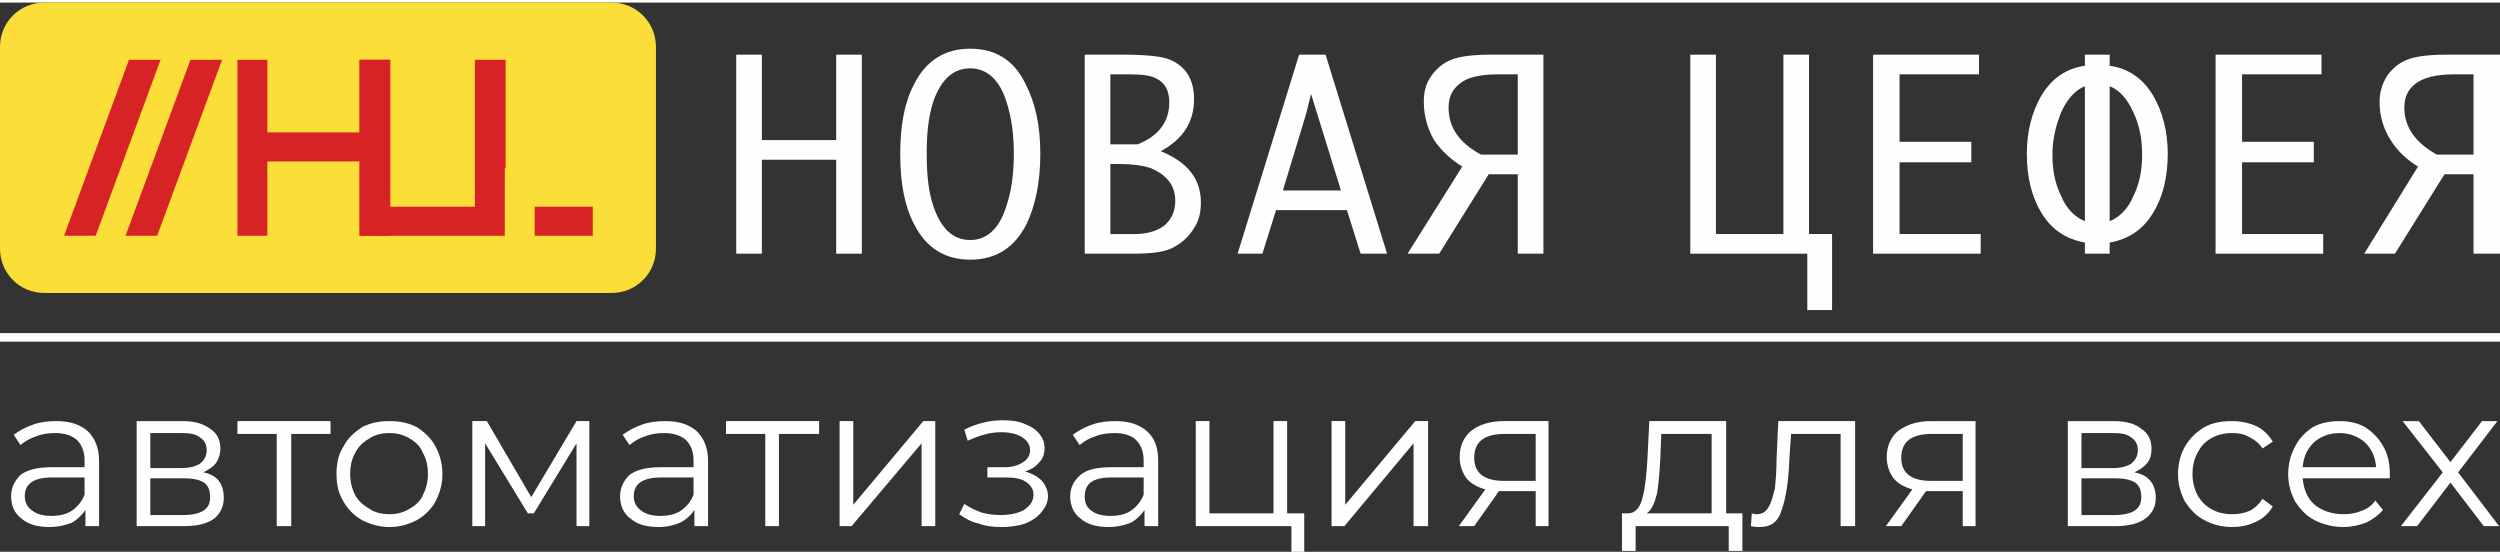
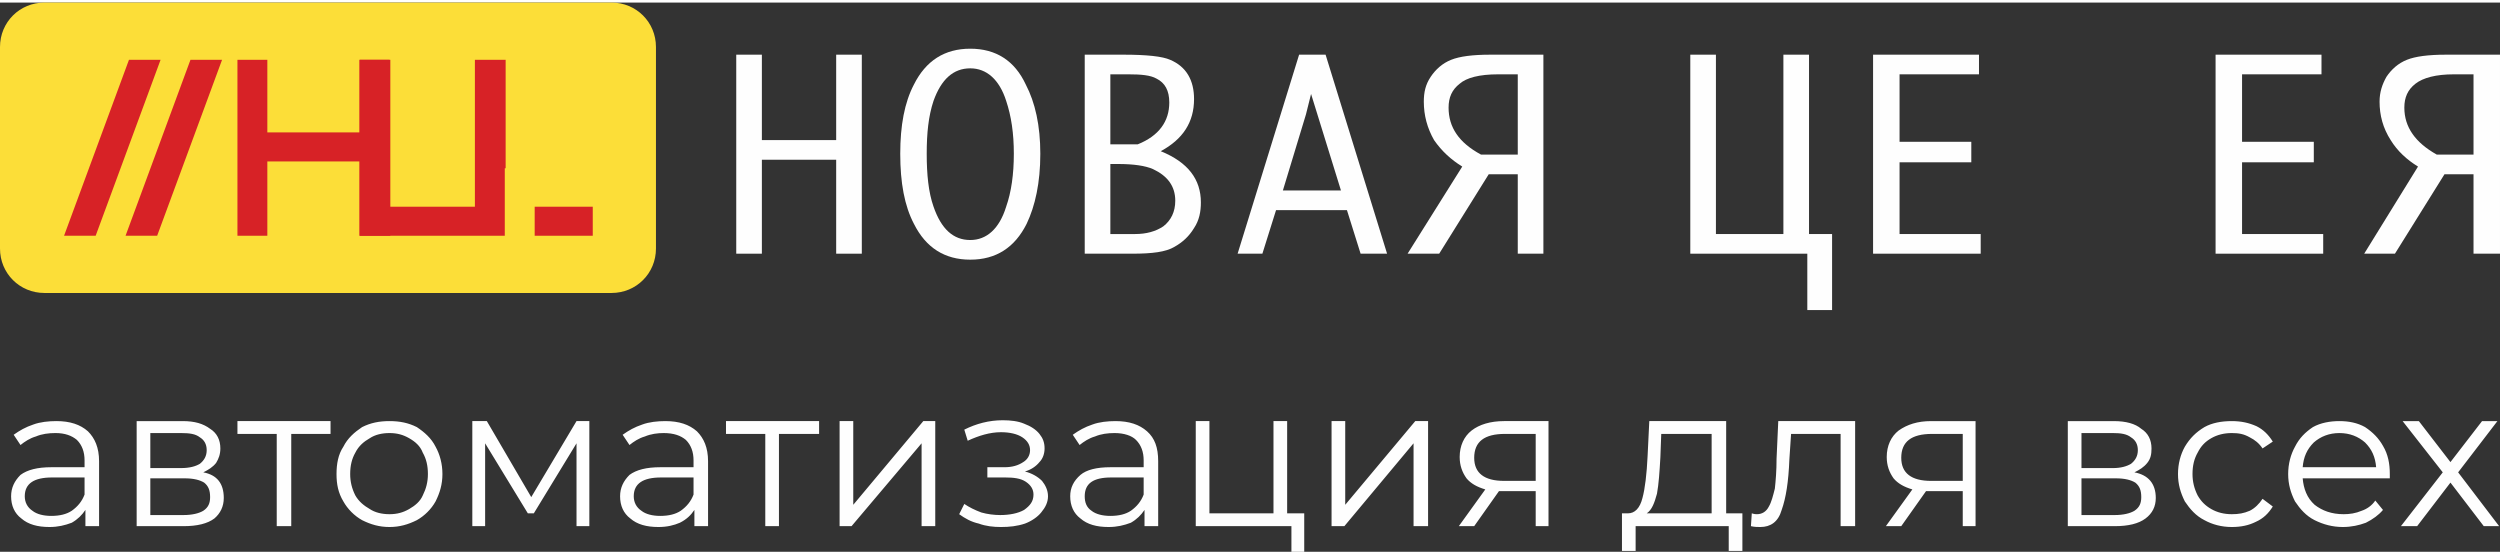
<svg xmlns="http://www.w3.org/2000/svg" xml:space="preserve" width="230px" height="51px" version="1.1" style="shape-rendering:geometricPrecision; text-rendering:geometricPrecision; image-rendering:optimizeQuality; fill-rule:evenodd; clip-rule:evenodd" viewBox="0 0 29.27 6.43">
  <rect x="0" y="0" width="29.27" height="6.43" fill="#333333" stroke="none" />
  <defs>
    <style type="text/css"> .fil1 {fill:#FEFEFE;fill-rule:nonzero} .fil0 {fill:#FCDE38;fill-rule:nonzero} .fil2 {fill:#D72226;fill-rule:nonzero} </style>
  </defs>
  <g id="Слой_x0020_1">
    <path class="fil0" d="M7.68 2.88c0,0.29 -0.23,0.52 -0.52,0.52l-6.64 0c-0.29,0 -0.52,-0.23 -0.52,-0.52l0 -2.36c0,-0.29 0.23,-0.52 0.52,-0.52l6.64 0c0.29,0 0.52,0.23 0.52,0.52l0 2.36z" />
    <polygon class="fil1" points="8.62,2.94 8.62,0.61 8.92,0.61 8.92,1.61 9.79,1.61 9.79,0.61 10.09,0.61 10.09,2.94 9.79,2.94 9.79,1.84 8.92,1.84 8.92,2.94 " />
    <path class="fil1" d="M11.36 2.78c0.19,0 0.34,-0.13 0.42,-0.39 0.06,-0.17 0.09,-0.38 0.09,-0.62 0,-0.24 -0.03,-0.44 -0.09,-0.62 -0.08,-0.25 -0.23,-0.38 -0.42,-0.38 -0.2,0 -0.34,0.13 -0.43,0.38 -0.06,0.18 -0.08,0.38 -0.08,0.62 0,0.24 0.02,0.45 0.08,0.62 0.09,0.26 0.23,0.39 0.43,0.39zm0 0.23c-0.3,0 -0.52,-0.14 -0.66,-0.42 -0.11,-0.21 -0.16,-0.48 -0.16,-0.82 0,-0.33 0.05,-0.6 0.16,-0.81 0.14,-0.28 0.36,-0.42 0.66,-0.42 0.3,0 0.52,0.14 0.65,0.42 0.11,0.21 0.17,0.48 0.17,0.81 0,0.34 -0.06,0.61 -0.16,0.82 -0.14,0.28 -0.36,0.42 -0.66,0.42z" />
    <path class="fil1" d="M13 2.71l0.29 0c0.13,0 0.24,-0.03 0.33,-0.09 0.09,-0.07 0.14,-0.17 0.14,-0.3 0,-0.17 -0.09,-0.29 -0.26,-0.37 -0.09,-0.04 -0.23,-0.06 -0.41,-0.06l-0.09 0 0 0.82zm0 -1.05l0.32 0c0.25,-0.1 0.37,-0.27 0.37,-0.49 0,-0.14 -0.05,-0.23 -0.15,-0.28 -0.07,-0.04 -0.18,-0.05 -0.33,-0.05l-0.21 0 0 0.82zm-0.3 1.28l0 -2.33 0.45 0c0.28,0 0.46,0.02 0.55,0.06 0.19,0.08 0.28,0.24 0.28,0.46 0,0.27 -0.13,0.47 -0.39,0.61 0.32,0.13 0.47,0.33 0.47,0.6 0,0.11 -0.02,0.21 -0.08,0.3 -0.06,0.1 -0.14,0.17 -0.23,0.22 -0.1,0.06 -0.26,0.08 -0.49,0.08l-0.56 0z" />
    <path class="fil1" d="M15.02 2.2l0.68 0 -0.35 -1.13 -0.06 0.24 -0.27 0.89zm-0.24 0.74l-0.29 0 0.72 -2.33 0.31 0 0.72 2.33 -0.31 0 -0.16 -0.51 -0.83 0 -0.16 0.51z" />
    <path class="fil1" d="M17.77 1.78l0 -0.94 -0.23 0c-0.22,0 -0.37,0.04 -0.45,0.11 -0.09,0.07 -0.13,0.16 -0.13,0.28 0,0.23 0.12,0.41 0.38,0.55l0.43 0zm-0.34 0.23l-0.58 0.93 -0.37 0 0.64 -1.02c-0.13,-0.08 -0.24,-0.18 -0.33,-0.31 -0.08,-0.14 -0.12,-0.29 -0.12,-0.45 0,-0.11 0.02,-0.2 0.08,-0.29 0.06,-0.09 0.14,-0.16 0.24,-0.2 0.1,-0.04 0.25,-0.06 0.46,-0.06l0.62 0 0 2.33 -0.3 0 0 -0.93 -0.34 0z" />
    <polygon class="fil1" points="21.45,3.6 21.16,3.6 21.16,2.94 19.79,2.94 19.79,0.61 20.09,0.61 20.09,2.71 20.88,2.71 20.88,0.61 21.18,0.61 21.18,2.71 21.45,2.71 " />
    <polygon class="fil1" points="23.19,2.71 23.19,2.94 21.93,2.94 21.93,0.61 23.17,0.61 23.17,0.84 22.24,0.84 22.24,1.63 23.08,1.63 23.08,1.87 22.24,1.87 22.24,2.71 " />
-     <path class="fil1" d="M25.08 1.78c0,-0.18 -0.03,-0.34 -0.1,-0.49 -0.07,-0.16 -0.17,-0.27 -0.28,-0.31l0 1.58c0.12,-0.05 0.22,-0.15 0.28,-0.3 0.07,-0.14 0.1,-0.3 0.1,-0.48zm-0.67 0.78l0 -1.58c-0.11,0.04 -0.21,0.15 -0.28,0.31 -0.06,0.15 -0.1,0.31 -0.1,0.49 0,0.18 0.03,0.34 0.1,0.48 0.06,0.15 0.16,0.25 0.28,0.3zm0.97 -0.79c0,0.28 -0.06,0.51 -0.17,0.69 -0.12,0.2 -0.29,0.31 -0.51,0.35l0 0.13 -0.29 0 0 -0.13c-0.22,-0.04 -0.39,-0.15 -0.51,-0.35 -0.11,-0.18 -0.17,-0.41 -0.17,-0.69 0,-0.26 0.06,-0.49 0.17,-0.68 0.12,-0.2 0.29,-0.32 0.51,-0.35l0 -0.13 0.29 0 0 0.13c0.22,0.03 0.39,0.15 0.51,0.35 0.11,0.19 0.17,0.42 0.17,0.68z" />
    <polygon class="fil1" points="27.2,2.71 27.2,2.94 25.94,2.94 25.94,0.61 27.18,0.61 27.18,0.84 26.25,0.84 26.25,1.63 27.09,1.63 27.09,1.87 26.25,1.87 26.25,2.71 " />
    <path class="fil1" d="M28.96 1.78l0 -0.94 -0.23 0c-0.21,0 -0.36,0.04 -0.45,0.11 -0.09,0.07 -0.13,0.16 -0.13,0.28 0,0.23 0.13,0.41 0.38,0.55l0.43 0zm-0.34 0.23l-0.58 0.93 -0.36 0 0.63 -1.02c-0.13,-0.08 -0.24,-0.18 -0.32,-0.31 -0.09,-0.14 -0.13,-0.29 -0.13,-0.45 0,-0.11 0.03,-0.2 0.08,-0.29 0.06,-0.09 0.14,-0.16 0.24,-0.2 0.1,-0.04 0.25,-0.06 0.46,-0.06l0.63 0 0 2.33 -0.31 0 0 -0.93 -0.34 0z" />
    <polygon class="fil2" points="4.21,1.86 3.13,1.86 3.13,2.73 2.78,2.73 2.78,0.67 3.13,0.67 3.13,1.52 4.21,1.52 4.21,0.67 4.57,0.67 4.57,2.73 4.21,2.73 " />
    <polygon class="fil2" points="1.87,0.67 1.51,0.67 0.75,2.73 1.12,2.73 1.88,0.67 " />
    <polygon class="fil2" points="2.23,0.67 1.47,2.73 1.84,2.73 2.6,0.67 2.6,0.67 " />
    <polygon class="fil2" points="5.91,1.94 5.92,1.94 5.92,0.67 5.56,0.67 5.56,2.39 4.56,2.39 4.56,0.67 4.21,0.67 4.21,2.73 5.27,2.73 5.82,2.73 5.91,2.73 " />
    <polygon class="fil2" points="6.94,2.73 6.26,2.73 6.26,2.39 6.94,2.39 " />
    <path class="fil1" d="M0.66 4.9c0.16,0 0.28,0.04 0.37,0.12 0.08,0.08 0.13,0.19 0.13,0.35l0 0.76 -0.16 0 0 -0.19c-0.04,0.06 -0.09,0.11 -0.16,0.15 -0.08,0.03 -0.16,0.05 -0.26,0.05 -0.14,0 -0.25,-0.03 -0.33,-0.1 -0.08,-0.06 -0.12,-0.15 -0.12,-0.26 0,-0.1 0.04,-0.18 0.11,-0.25 0.08,-0.06 0.2,-0.09 0.36,-0.09l0.39 0 0 -0.08c0,-0.1 -0.03,-0.18 -0.09,-0.24 -0.06,-0.05 -0.14,-0.08 -0.25,-0.08 -0.08,0 -0.16,0.01 -0.23,0.04 -0.07,0.02 -0.13,0.06 -0.18,0.1l-0.08 -0.12c0.07,-0.05 0.14,-0.09 0.23,-0.12 0.08,-0.03 0.18,-0.04 0.27,-0.04zm-0.06 1.11c0.1,0 0.18,-0.02 0.24,-0.06 0.07,-0.05 0.12,-0.11 0.15,-0.19l0 -0.2 -0.38 0c-0.21,0 -0.32,0.07 -0.32,0.22 0,0.07 0.03,0.13 0.09,0.17 0.05,0.04 0.13,0.06 0.22,0.06zm1.78 -0.51c0.16,0.03 0.24,0.13 0.24,0.3 0,0.1 -0.04,0.18 -0.11,0.24 -0.08,0.06 -0.2,0.09 -0.36,0.09l-0.55 0 0 -1.23 0.54 0c0.14,0 0.24,0.03 0.32,0.09 0.08,0.05 0.12,0.13 0.12,0.23 0,0.07 -0.02,0.12 -0.05,0.17 -0.04,0.05 -0.09,0.08 -0.15,0.11zm-0.62 -0.05l0.36 0c0.1,0 0.17,-0.02 0.22,-0.05 0.05,-0.04 0.08,-0.09 0.08,-0.16 0,-0.07 -0.03,-0.12 -0.08,-0.15 -0.05,-0.04 -0.12,-0.05 -0.22,-0.05l-0.36 0 0 0.41zm0.39 0.55c0.1,0 0.18,-0.02 0.23,-0.05 0.06,-0.04 0.08,-0.09 0.08,-0.16 0,-0.08 -0.02,-0.13 -0.07,-0.17 -0.05,-0.03 -0.12,-0.05 -0.23,-0.05l-0.4 0 0 0.43 0.39 0zm1.72 -0.95l-0.46 0 0 1.08 -0.17 0 0 -1.08 -0.46 0 0 -0.15 1.09 0 0 0.15zm0.69 1.09c-0.12,0 -0.22,-0.03 -0.32,-0.08 -0.09,-0.05 -0.17,-0.13 -0.22,-0.22 -0.06,-0.1 -0.08,-0.2 -0.08,-0.32 0,-0.12 0.02,-0.23 0.08,-0.32 0.05,-0.1 0.13,-0.17 0.22,-0.23 0.1,-0.05 0.2,-0.07 0.32,-0.07 0.12,0 0.22,0.02 0.32,0.07 0.09,0.06 0.17,0.13 0.22,0.23 0.05,0.09 0.08,0.2 0.08,0.32 0,0.12 -0.03,0.22 -0.08,0.32 -0.05,0.09 -0.13,0.17 -0.22,0.22 -0.1,0.05 -0.2,0.08 -0.32,0.08zm0 -0.15c0.09,0 0.16,-0.02 0.23,-0.06 0.07,-0.04 0.13,-0.09 0.16,-0.16 0.04,-0.08 0.06,-0.16 0.06,-0.25 0,-0.1 -0.02,-0.18 -0.06,-0.25 -0.03,-0.08 -0.09,-0.13 -0.16,-0.17 -0.07,-0.04 -0.14,-0.06 -0.23,-0.06 -0.09,0 -0.17,0.02 -0.23,0.06 -0.07,0.04 -0.13,0.09 -0.17,0.17 -0.04,0.07 -0.06,0.15 -0.06,0.25 0,0.09 0.02,0.17 0.06,0.25 0.04,0.07 0.1,0.12 0.17,0.16 0.06,0.04 0.14,0.06 0.23,0.06zm2.34 -1.09l0 1.23 -0.15 0 0 -0.97 -0.5 0.82 -0.07 0 -0.5 -0.82 0 0.97 -0.15 0 0 -1.23 0.17 0 0.52 0.89 0.53 -0.89 0.15 0zm0.89 0c0.16,0 0.28,0.04 0.37,0.12 0.08,0.08 0.13,0.19 0.13,0.35l0 0.76 -0.16 0 0 -0.19c-0.04,0.06 -0.09,0.11 -0.17,0.15 -0.07,0.03 -0.15,0.05 -0.25,0.05 -0.14,0 -0.25,-0.03 -0.33,-0.1 -0.08,-0.06 -0.12,-0.15 -0.12,-0.26 0,-0.1 0.04,-0.18 0.11,-0.25 0.08,-0.06 0.2,-0.09 0.36,-0.09l0.39 0 0 -0.08c0,-0.1 -0.03,-0.18 -0.09,-0.24 -0.06,-0.05 -0.14,-0.08 -0.26,-0.08 -0.07,0 -0.15,0.01 -0.22,0.04 -0.07,0.02 -0.13,0.06 -0.18,0.1l-0.08 -0.12c0.07,-0.05 0.14,-0.09 0.23,-0.12 0.08,-0.03 0.18,-0.04 0.27,-0.04zm-0.06 1.11c0.1,0 0.18,-0.02 0.24,-0.06 0.07,-0.05 0.12,-0.11 0.15,-0.19l0 -0.2 -0.38 0c-0.21,0 -0.32,0.07 -0.32,0.22 0,0.07 0.03,0.13 0.09,0.17 0.05,0.04 0.13,0.06 0.22,0.06zm1.86 -0.96l-0.47 0 0 1.08 -0.16 0 0 -1.08 -0.46 0 0 -0.15 1.09 0 0 0.15zm0.24 -0.15l0.16 0 0 0.98 0.82 -0.98 0.14 0 0 1.23 -0.16 0 0 -0.97 -0.82 0.97 -0.14 0 0 -1.23zm2.17 0.59c0.08,0.02 0.15,0.06 0.2,0.11 0.04,0.05 0.07,0.11 0.07,0.18 0,0.07 -0.03,0.13 -0.08,0.19 -0.04,0.05 -0.11,0.1 -0.19,0.13 -0.09,0.03 -0.18,0.04 -0.28,0.04 -0.09,0 -0.18,-0.01 -0.26,-0.04 -0.09,-0.02 -0.16,-0.06 -0.23,-0.11l0.06 -0.12c0.06,0.04 0.12,0.07 0.2,0.1 0.07,0.02 0.15,0.03 0.22,0.03 0.11,0 0.21,-0.02 0.28,-0.06 0.07,-0.05 0.11,-0.1 0.11,-0.18 0,-0.06 -0.03,-0.11 -0.09,-0.15 -0.06,-0.04 -0.14,-0.05 -0.24,-0.05l-0.21 0 0 -0.12 0.2 0c0.09,0 0.16,-0.02 0.22,-0.06 0.05,-0.03 0.08,-0.08 0.08,-0.14 0,-0.06 -0.03,-0.11 -0.09,-0.15 -0.06,-0.04 -0.15,-0.06 -0.25,-0.06 -0.13,0 -0.26,0.04 -0.39,0.1l-0.04 -0.13c0.14,-0.07 0.29,-0.11 0.45,-0.11 0.09,0 0.18,0.01 0.25,0.04 0.08,0.03 0.14,0.07 0.18,0.12 0.04,0.05 0.06,0.1 0.06,0.17 0,0.06 -0.02,0.12 -0.06,0.16 -0.04,0.05 -0.1,0.09 -0.17,0.11zm1.06 -0.59c0.16,0 0.28,0.04 0.37,0.12 0.09,0.08 0.13,0.19 0.13,0.35l0 0.76 -0.16 0 0 -0.19c-0.04,0.06 -0.09,0.11 -0.16,0.15 -0.08,0.03 -0.16,0.05 -0.26,0.05 -0.14,0 -0.25,-0.03 -0.33,-0.1 -0.08,-0.06 -0.12,-0.15 -0.12,-0.26 0,-0.1 0.04,-0.18 0.12,-0.25 0.07,-0.06 0.19,-0.09 0.35,-0.09l0.39 0 0 -0.08c0,-0.1 -0.03,-0.18 -0.09,-0.24 -0.05,-0.05 -0.14,-0.08 -0.25,-0.08 -0.08,0 -0.16,0.01 -0.23,0.04 -0.07,0.02 -0.13,0.06 -0.18,0.1l-0.08 -0.12c0.07,-0.05 0.14,-0.09 0.23,-0.12 0.08,-0.03 0.18,-0.04 0.27,-0.04zm-0.06 1.11c0.1,0 0.18,-0.02 0.24,-0.06 0.07,-0.05 0.12,-0.11 0.15,-0.19l0 -0.2 -0.38 0c-0.21,0 -0.31,0.07 -0.31,0.22 0,0.07 0.02,0.13 0.08,0.17 0.05,0.04 0.13,0.06 0.22,0.06zm2.27 -0.03l0 0.45 -0.15 0 0 -0.3 -1.12 0 0 -1.23 0.16 0 0 1.08 0.75 0 0 -1.08 0.16 0 0 1.08 0.2 0zm0.32 -1.08l0.16 0 0 0.98 0.82 -0.98 0.15 0 0 1.23 -0.17 0 0 -0.97 -0.81 0.97 -0.15 0 0 -1.23zm2.54 0l0 1.23 -0.15 0 0 -0.41 -0.39 0 -0.04 0 -0.29 0.41 -0.18 0 0.31 -0.43c-0.1,-0.03 -0.17,-0.07 -0.22,-0.13 -0.05,-0.07 -0.08,-0.15 -0.08,-0.25 0,-0.13 0.05,-0.24 0.14,-0.31 0.09,-0.07 0.22,-0.11 0.38,-0.11l0.52 0zm-0.87 0.43c0,0.18 0.12,0.27 0.35,0.27l0.37 0 0 -0.55 -0.36 0c-0.24,0 -0.36,0.09 -0.36,0.28zm3.14 0.65l0 0.44 -0.16 0 0 -0.29 -1.09 0 0 0.29 -0.16 0 0 -0.44 0.07 0c0.08,0 0.14,-0.06 0.17,-0.18 0.03,-0.11 0.05,-0.28 0.06,-0.49l0.02 -0.41 0.9 0 0 1.08 0.19 0zm-0.96 -0.66c-0.01,0.18 -0.02,0.32 -0.04,0.43 -0.03,0.11 -0.06,0.19 -0.12,0.23l0.76 0 0 -0.93 -0.59 0 -0.01 0.27zm2.28 -0.42l0 1.23 -0.17 0 0 -1.08 -0.58 0 -0.02 0.3c-0.01,0.26 -0.04,0.45 -0.09,0.59 -0.04,0.14 -0.13,0.2 -0.25,0.2 -0.03,0 -0.07,0 -0.11,-0.01l0.01 -0.15c0.03,0.01 0.05,0.01 0.06,0.01 0.06,0 0.11,-0.03 0.14,-0.09 0.03,-0.05 0.05,-0.13 0.07,-0.21 0.01,-0.09 0.02,-0.21 0.02,-0.35l0.02 -0.44 0.9 0zm1.41 0l0 1.23 -0.15 0 0 -0.41 -0.39 0 -0.04 0 -0.29 0.41 -0.18 0 0.31 -0.43c-0.1,-0.03 -0.17,-0.07 -0.22,-0.13 -0.05,-0.07 -0.08,-0.15 -0.08,-0.25 0,-0.13 0.05,-0.24 0.14,-0.31 0.1,-0.07 0.22,-0.11 0.38,-0.11l0.52 0zm-0.87 0.43c0,0.18 0.12,0.27 0.35,0.27l0.37 0 0 -0.55 -0.36 0c-0.24,0 -0.36,0.09 -0.36,0.28zm2.73 0.17c0.16,0.03 0.25,0.13 0.25,0.3 0,0.1 -0.04,0.18 -0.12,0.24 -0.08,0.06 -0.2,0.09 -0.36,0.09l-0.55 0 0 -1.23 0.54 0c0.14,0 0.25,0.03 0.32,0.09 0.08,0.05 0.12,0.13 0.12,0.23 0,0.07 -0.01,0.12 -0.05,0.17 -0.04,0.05 -0.09,0.08 -0.15,0.11zm-0.62 -0.05l0.37 0c0.09,0 0.16,-0.02 0.21,-0.05 0.05,-0.04 0.08,-0.09 0.08,-0.16 0,-0.07 -0.03,-0.12 -0.08,-0.15 -0.05,-0.04 -0.12,-0.05 -0.21,-0.05l-0.37 0 0 0.41zm0.39 0.55c0.1,0 0.18,-0.02 0.23,-0.05 0.06,-0.04 0.08,-0.09 0.08,-0.16 0,-0.08 -0.02,-0.13 -0.07,-0.17 -0.05,-0.03 -0.12,-0.05 -0.23,-0.05l-0.4 0 0 0.43 0.39 0zm1.37 0.14c-0.12,0 -0.23,-0.03 -0.32,-0.08 -0.1,-0.05 -0.17,-0.13 -0.23,-0.22 -0.05,-0.1 -0.08,-0.2 -0.08,-0.32 0,-0.12 0.03,-0.23 0.08,-0.32 0.06,-0.1 0.13,-0.17 0.23,-0.23 0.09,-0.05 0.2,-0.07 0.32,-0.07 0.11,0 0.2,0.02 0.29,0.06 0.08,0.04 0.14,0.1 0.19,0.18l-0.12 0.08c-0.04,-0.06 -0.09,-0.1 -0.15,-0.13 -0.07,-0.04 -0.13,-0.05 -0.21,-0.05 -0.09,0 -0.17,0.02 -0.24,0.06 -0.07,0.04 -0.12,0.09 -0.16,0.17 -0.04,0.07 -0.06,0.15 -0.06,0.25 0,0.09 0.02,0.17 0.06,0.25 0.04,0.07 0.09,0.12 0.16,0.16 0.07,0.04 0.15,0.06 0.24,0.06 0.08,0 0.14,-0.01 0.21,-0.04 0.06,-0.03 0.11,-0.08 0.15,-0.14l0.12 0.09c-0.05,0.08 -0.11,0.14 -0.2,0.18 -0.08,0.04 -0.17,0.06 -0.28,0.06zm1.85 -0.57l-1.02 0c0.01,0.12 0.05,0.23 0.14,0.31 0.09,0.07 0.2,0.11 0.34,0.11 0.07,0 0.14,-0.01 0.21,-0.04 0.06,-0.02 0.12,-0.06 0.16,-0.12l0.09 0.11c-0.05,0.06 -0.12,0.11 -0.2,0.15 -0.08,0.03 -0.17,0.05 -0.27,0.05 -0.12,0 -0.23,-0.03 -0.33,-0.08 -0.1,-0.05 -0.17,-0.13 -0.23,-0.22 -0.05,-0.1 -0.08,-0.2 -0.08,-0.32 0,-0.12 0.03,-0.23 0.08,-0.32 0.05,-0.1 0.12,-0.17 0.21,-0.23 0.09,-0.05 0.2,-0.07 0.31,-0.07 0.11,0 0.21,0.02 0.3,0.07 0.09,0.06 0.16,0.13 0.21,0.22 0.06,0.1 0.08,0.21 0.08,0.33l0 0.05zm-0.59 -0.53c-0.12,0 -0.22,0.04 -0.3,0.11 -0.08,0.08 -0.12,0.17 -0.13,0.29l0.86 0c-0.01,-0.12 -0.05,-0.21 -0.13,-0.29 -0.08,-0.07 -0.18,-0.11 -0.3,-0.11zm1.69 1.09l-0.39 -0.51 -0.39 0.51 -0.19 0 0.49 -0.63 -0.47 -0.6 0.19 0 0.37 0.48 0.37 -0.48 0.18 0 -0.46 0.6 0.48 0.63 -0.18 0z" />
-     <polygon class="fil1" points="0,3.87 29.27,3.87 29.27,3.97 0,3.97 " />
  </g>
</svg>